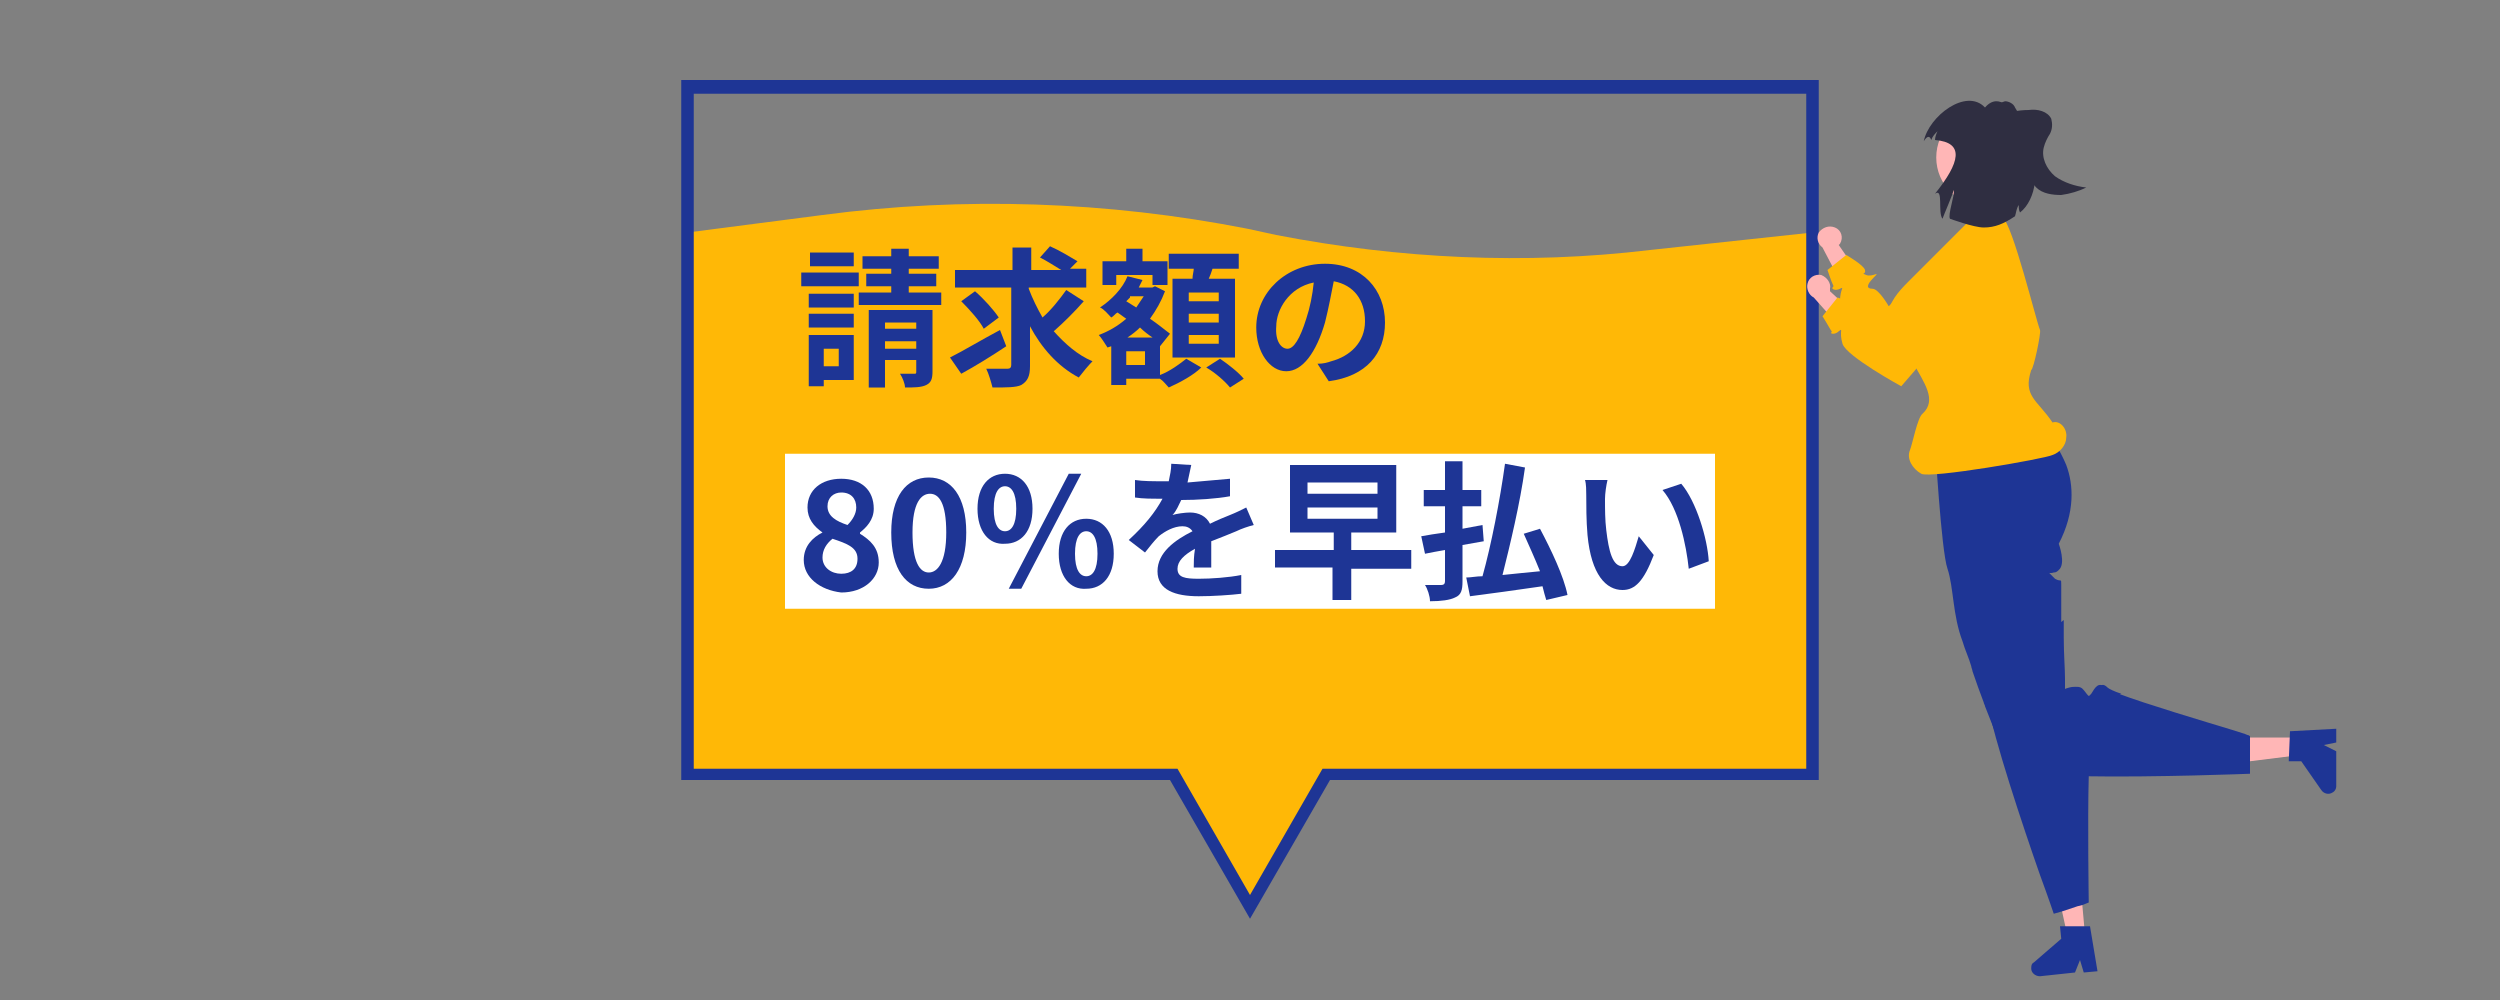
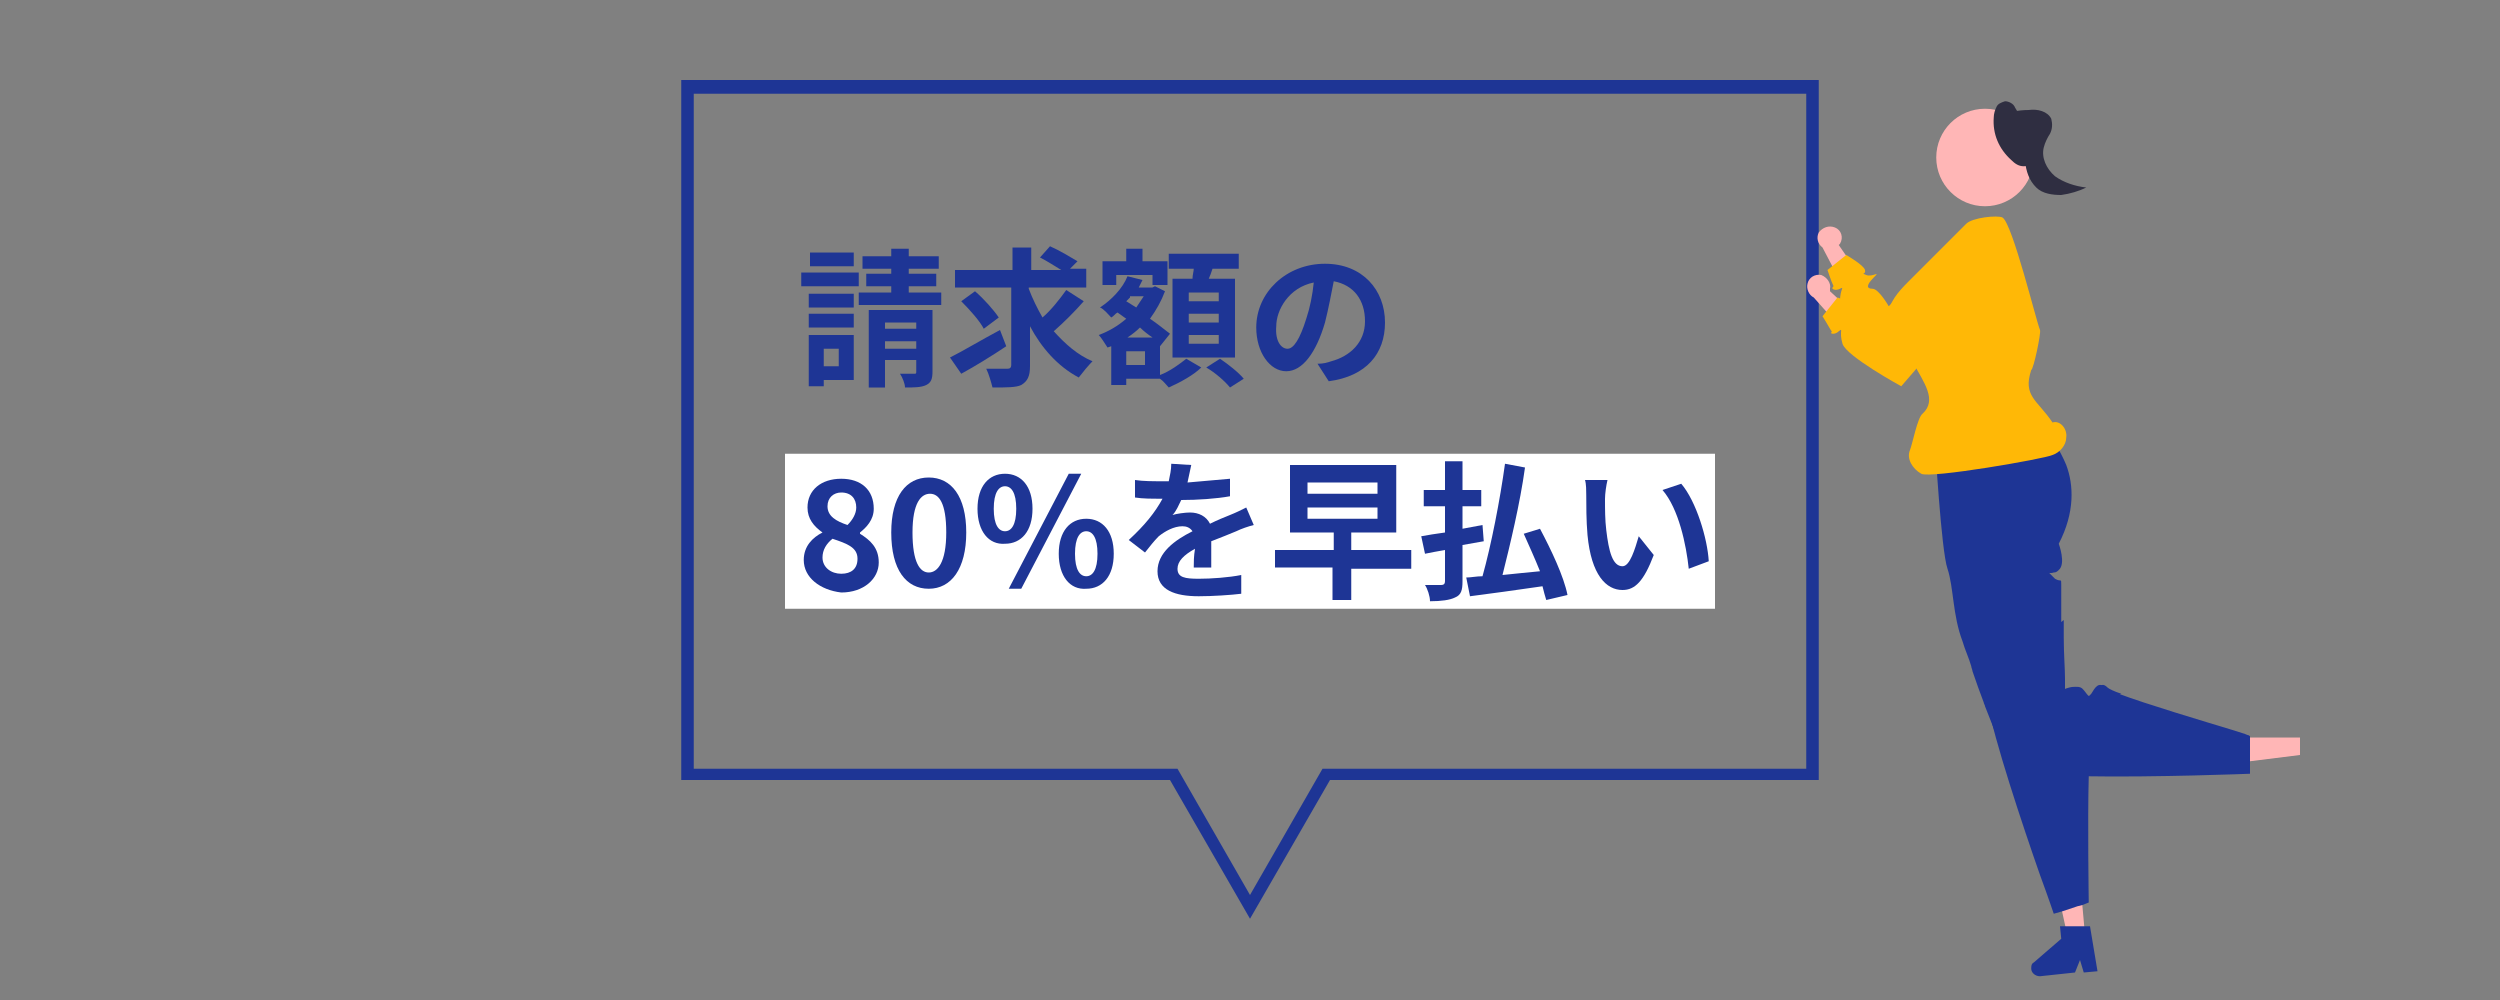
<svg xmlns="http://www.w3.org/2000/svg" xmlns:xlink="http://www.w3.org/1999/xlink" version="1.1" x="0px" y="0px" viewBox="0 0 200 80" style="enable-background:new 0 0 200 80;" xml:space="preserve">
  <rect x="0" y="0" width="200" height="80" fill="#808080" stroke="none" />
  <style type="text/css">
	.st0{fill:none;}
	.st1{fill:none;stroke:#FFB806;stroke-miterlimit:10;}
	.st2{fill-rule:evenodd;clip-rule:evenodd;fill:#FFB806;}
	.st3{fill:#1E3595;}
	.st4{fill-rule:evenodd;clip-rule:evenodd;fill:#FFFFFF;}
	.st5{fill:#FFB6B6;}
	.st6{fill:#FFB806;}
	.st7{fill:#2F2E41;}
	.st8{display:none;}
	.st9{display:inline;}
	.st10{opacity:0.7;fill-rule:evenodd;clip-rule:evenodd;fill:url(#SVGID_1_);}
</style>
  <pattern width="6.5" height="10" patternUnits="userSpaceOnUse" id="新規パターンスウォッチ_1" viewBox="0 -10 6.5 10" style="overflow:visible;">
    <g>
      <rect y="-10" class="st0" width="6.5" height="10" />
      <line class="st1" x1="0.5" y1="0" x2="0.5" y2="-10" />
      <line class="st1" x1="3.5" y1="0" x2="3.5" y2="-10" />
      <rect x="0.5" y="-10" class="st0" width="6" height="10" />
    </g>
  </pattern>
  <g id="レイヤー_1">
    <g>
-       <path class="st2" d="M102.1,18.8l-2.3-0.5c-11.2-2.2-22.7-2.6-34-1.1L55,18.6V62h38.9l6.1,10.6l6.1-10.6H145V18.6l-13,1.4    C122,21.2,111.9,20.7,102.1,18.8z" />
      <path class="st3" d="M100,73.5l-6.4-11.1H54.5v-56h91v56h-39.1L100,73.5z M55.5,61.5h38.7l5.8,10.1l5.8-10.1h38.7v-54h-89V61.5z" />
      <rect x="62.8" y="36.3" class="st4" width="74.4" height="12.4" />
      <g>
        <path class="st3" d="M68.7,22.9h-4.6v-1.1h4.6V22.9z M68.3,30.4h-2.4v0.5h-1.2v-4.1h3.6V30.4z M68.3,24.6h-3.6v-1.1h3.6V24.6z      M64.7,25.1h3.6v1.1h-3.6V25.1z M68.3,21.3h-3.5v-1.1h3.5V21.3z M65.9,27.9v1.4h1.2v-1.4H65.9z M75.3,23.4v1h-6.6v-1h2.6v-0.5h-2     v-1h2v-0.4H69v-1h2.3v-0.6h1.4v0.6h2.4v1h-2.4v0.4h2.2v1h-2.2v0.5H75.3z M74.6,29.7c0,0.6-0.1,0.9-0.5,1.1     c-0.4,0.2-1,0.2-1.7,0.2c0-0.3-0.2-0.8-0.4-1.1c0.4,0,0.9,0,1.1,0c0.2,0,0.2,0,0.2-0.2v-0.9h-2.5V31h-1.3v-6.2h5.1V29.7z      M70.8,25.8v0.5h2.5v-0.5H70.8z M73.3,27.9v-0.6h-2.5v0.6H73.3z" />
        <path class="st3" d="M80.5,27.7c-1.2,0.8-2.5,1.6-3.6,2.2l-0.9-1.3c1-0.5,2.5-1.4,4-2.2L80.5,27.7z M86.7,24.1     c-0.7,0.8-1.6,1.7-2.4,2.4c0.9,1,1.9,1.9,3.1,2.4c-0.3,0.3-0.8,0.9-1.1,1.3c-1.7-0.9-3-2.4-3.9-4.1v3.2c0,0.8-0.2,1.2-0.7,1.5     C81.3,31,80.5,31,79.4,31c-0.1-0.4-0.3-1.1-0.5-1.5c0.7,0,1.5,0,1.7,0c0.2,0,0.3-0.1,0.3-0.3V23h-4.5v-1.4H81v-1.8h1.5v1.8h2.4     c-0.5-0.3-1.1-0.7-1.7-1l0.8-0.9c0.7,0.3,1.7,0.9,2.2,1.2l-0.6,0.6h1.3V23h-4.6v0.1c0.3,0.8,0.7,1.6,1.1,2.3     c0.7-0.6,1.4-1.5,1.9-2.2L86.7,24.1z M78.7,26.3c-0.3-0.6-1.1-1.5-1.8-2.2l1.1-0.8c0.7,0.6,1.5,1.5,1.9,2.1L78.7,26.3z" />
        <path class="st3" d="M92.8,30c0.8-0.3,1.6-0.9,2.1-1.3l1.2,0.7c-0.6,0.6-1.7,1.2-2.6,1.6c-0.2-0.2-0.4-0.5-0.7-0.7h-2.7v0.5h-1.2     v-3.1l-0.3,0.1c-0.2-0.3-0.5-0.8-0.7-1c0.8-0.3,1.5-0.7,2.2-1.3L89.4,25c-0.2,0.1-0.3,0.3-0.5,0.4c-0.2-0.2-0.6-0.7-0.9-0.8     c0.9-0.6,1.8-1.5,2.2-2.5l1.2,0.3c-0.1,0.2-0.2,0.4-0.3,0.6h1.1l0.2-0.1l0.8,0.4c-0.3,0.8-0.7,1.5-1.2,2.2     c0.6,0.4,1.2,0.9,1.6,1.2l-0.8,1l0,0V30z M89.4,22.8h-1.2v-1.9h1.9v-1h1.3v1h2v1.9h-1.2v-0.8h-2.9V22.8z M91.6,28.1h-1.5v1.1h1.5     V28.1z M92.2,27c-0.3-0.2-0.7-0.5-1-0.8c-0.3,0.3-0.7,0.6-1,0.8H92.2z M90.4,23.8c-0.1,0.1-0.2,0.2-0.3,0.3l0.8,0.5     c0.2-0.3,0.4-0.6,0.6-0.9H90.4z M95.4,22.3c0-0.3,0.1-0.6,0.1-0.8h-2v-1.2h5.6v1.2H97c-0.1,0.3-0.2,0.6-0.3,0.8h2.1v6.3h-5v-6.3     H95.4z M97.5,23.4h-2.4v0.7h2.4V23.4z M97.5,25.1h-2.4v0.7h2.4V25.1z M97.5,26.8h-2.4v0.7h2.4V26.8z M97.6,28.7     c0.6,0.4,1.5,1.1,1.9,1.6L98.4,31c-0.4-0.5-1.2-1.2-1.9-1.6L97.6,28.7z" />
        <path class="st3" d="M106.3,30.5l-0.9-1.4c0.5,0,0.8-0.1,1.1-0.2c1.5-0.4,2.7-1.5,2.7-3.2c0-1.7-0.9-2.9-2.5-3.2     c-0.2,1-0.4,2.1-0.7,3.3c-0.7,2.4-1.8,3.9-3.1,3.9c-1.3,0-2.4-1.5-2.4-3.5c0-2.8,2.4-5.1,5.5-5.1c3,0,4.8,2.1,4.8,4.7     C110.8,28.3,109.3,30.1,106.3,30.5z M103,27.9c0.5,0,1-0.8,1.5-2.4c0.3-0.9,0.5-1.9,0.6-2.9c-2,0.4-3,2.2-3,3.5     C102,27.3,102.5,27.9,103,27.9z" />
        <path class="st3" d="M64.3,44.8c0-1.1,0.7-1.8,1.5-2.2v0c-0.7-0.5-1.2-1.1-1.2-2c0-1.4,1.1-2.3,2.7-2.3c1.6,0,2.6,0.9,2.6,2.4     c0,0.9-0.6,1.5-1.1,1.9v0.1c0.8,0.5,1.5,1.1,1.5,2.3c0,1.3-1.2,2.4-3,2.4C65.6,47.2,64.3,46.2,64.3,44.8z M68.6,44.7     c0-0.9-0.8-1.2-2-1.6c-0.5,0.4-0.8,0.9-0.8,1.5c0,0.8,0.7,1.3,1.5,1.3C68.1,45.9,68.6,45.5,68.6,44.7z M68.5,40.6     c0-0.7-0.4-1.2-1.2-1.2c-0.6,0-1.1,0.4-1.1,1.1c0,0.8,0.7,1.2,1.6,1.5C68.2,41.6,68.5,41.1,68.5,40.6z" />
        <path class="st3" d="M71.3,42.6c0-2.9,1.2-4.4,3-4.4s3,1.5,3,4.4c0,2.9-1.2,4.5-3,4.5S71.3,45.6,71.3,42.6z M75.7,42.6     c0-2.4-0.6-3.1-1.3-3.1S73,40.2,73,42.6c0,2.4,0.6,3.2,1.3,3.2S75.7,45,75.7,42.6z" />
        <path class="st3" d="M78.2,40.7c0-1.8,0.9-2.8,2.2-2.8c1.3,0,2.2,1,2.2,2.8c0,1.8-0.9,2.8-2.2,2.8C79.1,43.6,78.2,42.5,78.2,40.7     z M81.3,40.7c0-1.3-0.4-1.8-0.9-1.8s-0.9,0.5-0.9,1.8c0,1.3,0.4,1.8,0.9,1.8S81.3,42,81.3,40.7z M85.5,37.9h1l-4.8,9.2h-1     L85.5,37.9z M84.7,44.3c0-1.8,0.9-2.8,2.2-2.8c1.3,0,2.2,1,2.2,2.8c0,1.8-0.9,2.8-2.2,2.8C85.6,47.2,84.7,46.1,84.7,44.3z      M87.8,44.3c0-1.3-0.4-1.8-0.9-1.8s-0.9,0.5-0.9,1.8c0,1.3,0.4,1.8,0.9,1.8S87.8,45.6,87.8,44.3z" />
        <path class="st3" d="M95,38.6c1.1-0.1,2.3-0.2,3.4-0.3l0,1.4c-1.1,0.2-2.6,0.3-3.9,0.3c-0.2,0.4-0.4,0.9-0.7,1.2     c0.3-0.1,1-0.2,1.4-0.2c0.7,0,1.3,0.3,1.6,0.9c0.6-0.3,1.1-0.5,1.6-0.7c0.5-0.2,0.9-0.4,1.3-0.6l0.6,1.4c-0.4,0.1-1,0.3-1.4,0.5     c-0.5,0.2-1.2,0.5-2,0.8c0,0.7,0,1.6,0,2.1h-1.4c0-0.4,0-0.9,0.1-1.5c-0.9,0.5-1.4,1-1.4,1.6c0,0.7,0.6,0.8,1.7,0.8     c1,0,2.4-0.1,3.4-0.3l0,1.5c-0.8,0.1-2.3,0.2-3.4,0.2c-1.9,0-3.3-0.5-3.3-2c0-1.5,1.4-2.5,2.8-3.2c-0.2-0.3-0.5-0.4-0.8-0.4     c-0.7,0-1.4,0.4-1.9,0.8c-0.4,0.4-0.7,0.8-1.1,1.3l-1.3-1c1.3-1.2,2.1-2.2,2.7-3.3c-0.1,0-0.1,0-0.2,0c-0.5,0-1.4,0-2-0.1v-1.4     c0.6,0.1,1.5,0.1,2.1,0.1c0.2,0,0.4,0,0.6,0c0.1-0.5,0.2-0.9,0.2-1.4l1.6,0.1C95.2,37.7,95.1,38.1,95,38.6z" />
        <path class="st3" d="M112.9,45.5h-4.8V48h-1.5v-2.6H102v-1.4h4.7v-1.4h-3.5v-5.4h8.5v5.4h-3.6v1.4h4.8V45.5z M104.6,39.5h5.6     v-0.9h-5.6V39.5z M104.6,41.5h5.6v-0.9h-5.6V41.5z" />
        <path class="st3" d="M117,43.6v2.9c0,0.7-0.1,1.1-0.6,1.3c-0.4,0.2-1.1,0.3-2,0.3c0-0.4-0.2-1-0.4-1.3c0.5,0,1.1,0,1.3,0     c0.2,0,0.3-0.1,0.3-0.3v-2.5c-0.6,0.1-1.1,0.2-1.6,0.3l-0.3-1.4c0.5-0.1,1.2-0.2,1.9-0.3v-2.1h-1.7v-1.3h1.7v-2.3h1.4v2.3h1.5     v1.3H117v1.8c0.5-0.1,1.1-0.2,1.6-0.3l0.1,1.3L117,43.6z M123.7,48c-0.1-0.3-0.2-0.7-0.3-1.1c-2.1,0.3-4.2,0.6-5.8,0.8l-0.3-1.5     c0.4,0,0.8-0.1,1.3-0.1c0.7-2.5,1.4-6.1,1.8-9l1.6,0.3c-0.4,2.9-1.2,6.2-1.8,8.6c0.9-0.1,2-0.2,3-0.3c-0.4-1-0.9-2.1-1.3-3     l1.3-0.4c0.9,1.7,1.9,3.8,2.2,5.3L123.7,48z" />
        <path class="st3" d="M128.4,39.9c0,0.8,0,1.7,0.1,2.5c0.2,1.7,0.5,2.9,1.3,2.9c0.6,0,1-1.4,1.3-2.4l1.2,1.5     c-0.8,2.1-1.5,2.8-2.5,2.8c-1.3,0-2.5-1.2-2.8-4.4c-0.1-1.1-0.1-2.5-0.1-3.2c0-0.3,0-0.9-0.1-1.2l1.8,0     C128.5,38.8,128.4,39.5,128.4,39.9z M136.7,44.9l-1.6,0.6c-0.2-1.9-0.8-4.8-2.1-6.3l1.5-0.5C135.7,40.1,136.6,43.1,136.7,44.9z" />
      </g>
    </g>
    <g>
      <path class="st5" d="M146.8,18.2c-0.5-0.2-1,0-1.3,0.4c-0.2,0.4-0.1,0.9,0.3,1.2L148,24l1.1-1.5l-2-2.9c0,0,0.1-0.1,0.1-0.1    C147.5,19,147.3,18.4,146.8,18.2C146.8,18.2,146.8,18.2,146.8,18.2z" />
      <path class="st6" d="M156.4,19.1l-5.3,5.4c0,0-0.8-1.4-1.3-1.4c-0.5,0-0.5-0.3,0.1-0.9s-0.1,0-0.6-0.2c-0.5-0.2,0,0-0.1-0.4    c-0.1-0.4-1.5-1.2-1.5-1.2l-1.5,1.2c0,0,0.3,0.9,0.4,1.1c0.1,0.2,0.1,0.2,0,0.3s0.2,0.3,0.6,0.1c0.4-0.2,0,0,0,1    c0,1,3.9,4.4,3.9,4.4l5.4-4l2.5-3.1c0.1-0.1,0.1-0.1,0.1-0.2c0.5-0.8,0.2-1.9-0.6-2.4l0,0C157.8,18.4,157,18.5,156.4,19.1z" />
      <polygon class="st5" points="178.4,59 178.4,61.1 184,60.4 184,59   " />
-       <path class="st3" d="M186.9,58.3l0,1.1l-1,0.2l1,0.5l0,2.8c0,0.2-0.1,0.4-0.3,0.5c-0.3,0.2-0.7,0.1-0.9-0.2l-1.6-2.3l-1,0l0.1-2.4    L186.9,58.3z" />
      <path class="st3" d="M154.6,31.9c0.5-0.4,1.1-0.8,1.7-1.1c0.7-0.4,1.5-0.6,2.3-0.8c1.1-0.2,2.2,0,3.1,0.6l0.4,2.4l0,0.2    c0.4,0.3,0.8,0.6,1.1,0.9c0.9,0.8,1.6,1.9,2.1,3.1c0.6,1.6,0.7,3.8-0.6,6.3c0,0,0.6,1.6,0,2.1c-0.1,0.1-0.2,0.2-0.4,0.2    c-0.3,0.1-0.5,0-0.4,0c0.1,0.1,0.2,0.2,0.3,0.3c0.1,0.1,0.1,0.1,0.2,0.2c0.5,0.3,0.5-0.1,0.5,0.5c0,0.2,0,0.9,0,1.8    c0,0.3,0,0.6,0,1c0,0.4,0,0.9,0,1.4c0,0,0,0,0,0c0,1.3,0.1,2.5,0.1,3.3c0,0.5,0,0.9,0,0.9s1-0.5,1.4-0.1c0.4,0.4,0.5,0.9,0.9,0.4    c0.3-0.5,0.6-1,1.1-0.5c0.1,0.1,0.5,0.3,1.1,0.5c2.1,0.8,6.8,2.2,9.1,2.9c0.6,0.2,1,0.3,1.2,0.4c0.1,0,0.2,0.1,0.2,0.1l0,3    c0,0-7.6,0.3-13.2,0.2c-3,0-5.5-0.2-5.8-0.6c-0.3-0.3-1.2-2.4-2.2-5c0,0,0,0,0,0c0-0.1-0.1-0.2-0.1-0.3c-0.3-0.8-0.6-1.6-0.9-2.5    c0-0.1-0.1-0.3-0.1-0.4c-0.2-0.7-0.5-1.3-0.7-2c-0.8-2.1-0.7-4.3-1.2-5.8c-0.5-1.4-1-10.1-1-10.1L154.6,31.9z" />
      <polygon class="st5" points="166.3,69.2 164.2,69.4 165.4,74.9 166.8,74.8   " />
      <path class="st3" d="M162.7,77c-0.2,0.1-0.2,0.3-0.2,0.5c0,0.3,0.3,0.6,0.7,0.6l2.8-0.3l0.4-1l0.3,1l1.1-0.1l-0.6-3.6l-0.4,0    l-1.5,0l-0.5,0l0.1,1L162.7,77L162.7,77z" />
      <path class="st3" d="M158.9,54.7c0.2-0.4,1.6-1.6,3.6-3.1c0,0,0,0,0,0c0.8-0.6,1.7-1.3,2.6-2c0,0.4,0,0.9,0,1.4c0,0,0,0,0,0    c0,1.3,0.1,2.5,0.1,3.3c0,0.5,0,0.9,0,0.9s1-0.5,1.4-0.1c0.4,0.4,0.5,0.9,0.9,0.4s0.6-1,1.1-0.5c0.1,0.1,0.5,0.3,1.1,0.5    c-0.2,0.1-0.3,0.1-0.5,0.2c0,0,0,0,0,0c-1.7,0.6-3.2,1.1-3.2,1.1c0.1,0.1,0.1,0.1,0.2,0.2c0.2,0.3,0.5,0.7,0.4,1.1    c-0.2,0.5-0.7,0.8-0.1,1c0.6,0.2,1.2,0.2,0.8,0.9c-0.1,0.2-0.1,1-0.2,2.1c-0.1,3.5,0,10.1,0,10.1l-0.5,0.2l-0.4,0.1l-1.2,0.4    l-0.7,0.2c0,0-0.4-1.2-1.1-3.1c-1.4-4-3.7-10.9-4.2-13.8C158.8,55.4,158.8,54.9,158.9,54.7z" />
      <path class="st6" d="M164.2,33.8c-1.2-1.8-2.4-2.1-1.7-4.2c0.2-0.1,0.8-3,0.7-3.2c-0.3-0.7-2.2-8.5-3-9c-0.4-0.2-2.4,0-2.9,0.5    l-2.3,2.3l-2.4,2.4c-0.7,0.7-1.5,1.6-1.6,2.7c0,1.5,1.5,2.5,2.1,3.8c0.8,1.5,1.9,2.9,0.7,4c-0.4,0.3-0.8,2.4-1,2.9    c-0.3,0.7,0.2,1.5,0.9,1.9c0.7,0.4,9.9-1.2,10.5-1.5c0.6-0.2,1.1-0.8,1.1-1.4C165.4,34.3,164.8,33.6,164.2,33.8" />
      <path class="st5" d="M145.7,22C145.7,22,145.7,22,145.7,22c-0.5-0.1-1,0.2-1.1,0.7c-0.1,0.4,0.1,0.9,0.5,1.1l3.2,3.6l0.7-1.7    l-2.6-2.4c0,0,0-0.1,0-0.2C146.5,22.7,146.2,22.2,145.7,22C145.7,22,145.7,22,145.7,22z" />
      <path class="st6" d="M155.3,20.7l-4,6.5c0,0-1.1-1.2-1.6-1.1c-0.5,0.1-0.6-0.2-0.1-0.9s-0.2,0-0.7-0.1c-0.5-0.1,0,0-0.2-0.4    s-1.7-0.9-1.7-0.9l-1.2,1.5c0,0,0.5,0.8,0.6,1c0.1,0.2,0.2,0.2,0.1,0.3s0.3,0.2,0.6-0.1c0.4-0.3,0,0,0.3,1s4.7,3.4,4.7,3.4    l4.4-5.1l1.7-3.6c0-0.1,0.1-0.2,0.1-0.2c0.3-0.9-0.2-1.9-1.2-2.2l0,0C156.5,19.7,155.7,20,155.3,20.7z" />
      <circle class="st5" cx="158.8" cy="12.6" r="3.9" />
      <path class="st7" d="M162,9.1c0.7,0.4,0.9,0.7,1.2,1.5s0.2,1.7-0.4,2.3c-0.2,0.2-0.5,0.4-0.9,0.4c-0.4,0-0.7-0.2-1-0.5    c-1-0.9-1.5-2.1-1.4-3.4c0-0.3,0.1-0.6,0.2-0.8c0.1-0.3,0.4-0.4,0.7-0.5c0.3,0,0.7,0.2,0.8,0.5c0.2,0.3,0.4,0.7,0.4,1.1" />
-       <path class="st7" d="M155.4,17.5c-0.4-0.5,0.1-2.5-0.6-2c2-2.5,2.4-4.1,0-4.3c0-0.2,0.1-0.5,0.2-0.7c-0.2,0.2-0.4,0.4-0.5,0.7    c-0.1-0.3-0.3-0.4-0.6,0.1c0.4-2,3.4-4.3,4.9-2.7c1.2-1.4,2.4,0.6,2,0.4l1.3,3c1.2,1.3,0.8,4-0.5,5c-0.1-0.2-0.1-0.4-0.1-0.6    c-0.2,0.3-0.2,0.6-0.3,0.9c-0.9,0.6-1.6,0.9-2.5,0.9c-0.8,0-2.7-0.7-2.7-0.7c-0.2-0.3,0.4-1.9,0.3-2.3    C156.2,15.6,155.5,17.2,155.4,17.5z" />
      <path class="st7" d="M160,9.3c0.8,0.1,1.3,0.7,1.6,1.4s0.3,1.5,0.4,2.2c0.1,0.8,0.3,1.5,0.9,2.1c0.5,0.5,1.3,0.6,2,0.6    c0.7-0.1,1.4-0.3,2-0.6c-0.9-0.1-1.8-0.4-2.5-0.9c-0.7-0.6-1.1-1.5-0.9-2.3c0.1-0.4,0.3-0.8,0.5-1.1c0.2-0.4,0.2-0.8,0.1-1.2    c-0.3-0.6-1.1-0.8-1.8-0.7c-0.9,0-1.7,0.2-2.5,0.5" />
    </g>
  </g>
  <g id="レイヤー_2" class="st8">
    <g class="st9">
      <path class="st2" d="M102.1,51l-2.3-0.5c-11.2-2.2-22.7-2.6-34-1.1L55,50.8V62h38.9l6.1,10.6l6.1-10.6H145V50.8l-13,1.4    C122,53.4,111.9,53,102.1,51z" />
      <path class="st3" d="M100,73.5l-6.4-11.1H54.5v-56h91v56h-39.1L100,73.5z M55.5,61.5h38.7l5.8,10.1l5.8-10.1h38.7v-54h-89V61.5z" />
      <pattern id="SVGID_1_" xlink:href="#譁ｰ隕上ヱ繧ｿ繝ｼ繝ｳ繧ｹ繧ｦ繧ｩ繝メ_1" patternTransform="matrix(0.707 0.707 -0.707 0.707 -8094.058 3364.096)">
		</pattern>
      <rect x="62.8" y="18.6" class="st10" width="62.7" height="12.4" />
      <g>
        <path class="st3" d="M68.8,23c-0.4,3.9-1.6,6.7-3.4,8c-0.2-0.3-0.7-0.8-1-1c0.9-0.6,1.6-1.6,2.1-2.8c-0.3-0.3-0.7-0.7-1.1-1     c-0.1,0.3-0.3,0.5-0.5,0.7c-0.2-0.2-0.8-0.7-1.1-0.9c0.8-1,1.3-2.6,1.7-4.3h-1.2v-1.3h4.6v1.3h-2c-0.1,0.4-0.1,0.7-0.2,1.1h1.1     l0.2,0L68.8,23z M66.4,24.1c-0.1,0.3-0.2,0.7-0.4,1c0.4,0.3,0.7,0.5,1.1,0.8c0.2-0.6,0.3-1.2,0.4-1.8H66.4z M75,26.6     c-0.5,0.7-1.1,1.4-1.9,2c0.3,0.6,0.6,1,0.9,1c0.2,0,0.3-0.3,0.4-1.4c0.3,0.3,0.7,0.6,1,0.8c-0.2,1.5-0.6,1.9-1.6,1.9     c-0.8,0-1.4-0.6-1.9-1.6c-1,0.6-2,1.1-3.1,1.5c-0.2-0.3-0.5-0.9-0.8-1.2c1.2-0.3,2.4-0.8,3.4-1.5c-0.2-0.6-0.3-1.2-0.5-1.9     L69,26.5l-0.1-1.2l2.1-0.2c0-0.2-0.1-0.4-0.1-0.6l-1.5,0.1l-0.1-1.1l1.5-0.1c0-0.2,0-0.4,0-0.6L68.9,23l-0.1-1.2l1.8-0.1     c0-0.6,0-1.3,0-1.9h1.4c0,0.6,0,1.2,0,1.8l1.7-0.1c-0.3-0.3-0.9-0.7-1.4-0.9l0.8-0.8c0.6,0.3,1.2,0.7,1.6,1L74,21.4l0.7-0.1     l0.1,1.1L72,22.7c0,0.2,0,0.4,0,0.6l2.5-0.2l0.1,1.1l-2.5,0.2c0,0.2,0.1,0.4,0.1,0.6l2.8-0.3l0.1,1.1l-1,0.1L75,26.6z M72.5,26.1     c0.1,0.4,0.2,0.8,0.3,1.2c0.5-0.4,0.9-0.9,1.2-1.3L72.5,26.1z" />
        <path class="st3" d="M79.6,22.8c0.6-0.9,1.6-1.9,3-1.9c1.7,0,3,1.6,3,4.3c0,3.4-2.1,5-5.3,5.6l-0.9-1.4c2.7-0.4,4.5-1.3,4.5-4.2     c0-1.8-0.6-2.9-1.6-2.9c-1.4,0-2.7,2.1-2.7,3.7c0,0.3,0,0.7,0.1,1.3l-1.5,0.1c-0.1-0.5-0.2-1.2-0.2-2c0-1.1,0.2-2.6,0.3-3.8     c0.1-0.5,0.1-0.9,0.1-1.3l1.6,0.1C79.9,20.9,79.7,22.2,79.6,22.8z" />
        <path class="st3" d="M94.3,30.5l-0.9-1.4c0.5,0,0.8-0.1,1.1-0.2c1.5-0.4,2.7-1.5,2.7-3.2c0-1.7-0.9-2.9-2.5-3.2     c-0.2,1-0.4,2.1-0.7,3.3c-0.7,2.4-1.8,3.9-3.1,3.9c-1.3,0-2.4-1.5-2.4-3.5c0-2.8,2.4-5.1,5.5-5.1c3,0,4.8,2.1,4.8,4.7     C98.8,28.3,97.3,30.1,94.3,30.5z M91,27.9c0.5,0,1-0.8,1.5-2.4c0.3-0.9,0.5-1.9,0.6-2.9c-2,0.4-3,2.2-3,3.5     C90,27.3,90.5,27.9,91,27.9z" />
        <path class="st3" d="M100.2,29c2.3-2.2,3.8-3.7,3.8-5c0-0.9-0.5-1.4-1.3-1.4c-0.6,0-1.2,0.4-1.6,0.9l-1-1     c0.8-0.9,1.6-1.4,2.8-1.4c1.7,0,2.8,1.1,2.8,2.7c0,1.5-1.4,3.1-3,4.7c0.4,0,1-0.1,1.5-0.1h1.9V30h-5.9V29z" />
        <path class="st3" d="M107.3,25.6c0-2.9,1.2-4.4,3-4.4s3,1.5,3,4.4c0,2.9-1.2,4.5-3,4.5S107.3,28.6,107.3,25.6z M111.7,25.6     c0-2.4-0.6-3.1-1.3-3.1s-1.3,0.7-1.3,3.1c0,2.4,0.6,3.2,1.3,3.2S111.7,28,111.7,25.6z" />
        <path class="st3" d="M114.2,23.7c0-1.8,0.9-2.8,2.2-2.8c1.3,0,2.2,1,2.2,2.8c0,1.8-0.9,2.8-2.2,2.8     C115.1,26.6,114.2,25.5,114.2,23.7z M117.3,23.7c0-1.3-0.4-1.8-0.9-1.8s-0.9,0.5-0.9,1.8c0,1.3,0.4,1.8,0.9,1.8     S117.3,25,117.3,23.7z M121.5,20.9h1l-4.8,9.2h-1L121.5,20.9z M120.7,27.3c0-1.8,0.9-2.8,2.2-2.8c1.3,0,2.2,1,2.2,2.8     c0,1.8-0.9,2.8-2.2,2.8C121.6,30.2,120.7,29.1,120.7,27.3z M123.8,27.3c0-1.3-0.4-1.8-0.9-1.8s-0.9,0.5-0.9,1.8     c0,1.3,0.4,1.8,0.9,1.8S123.8,28.6,123.8,27.3z" />
        <path class="st3" d="M131,21.6c1.1-0.1,2.3-0.2,3.4-0.3l0,1.4c-1.1,0.2-2.6,0.3-3.9,0.3c-0.2,0.4-0.4,0.9-0.7,1.2     c0.3-0.1,1-0.2,1.4-0.2c0.7,0,1.3,0.3,1.6,0.9c0.6-0.3,1.1-0.5,1.6-0.7c0.5-0.2,0.9-0.4,1.3-0.6l0.6,1.4c-0.4,0.1-1,0.3-1.4,0.5     c-0.5,0.2-1.2,0.5-2,0.8c0,0.7,0,1.6,0,2.1h-1.4c0-0.4,0-0.9,0.1-1.5c-0.9,0.5-1.4,1-1.4,1.6c0,0.7,0.6,0.8,1.7,0.8     c1,0,2.4-0.1,3.4-0.3l0,1.5c-0.8,0.1-2.3,0.2-3.4,0.2c-1.9,0-3.3-0.5-3.3-2c0-1.5,1.4-2.5,2.8-3.2c-0.2-0.3-0.5-0.4-0.8-0.4     c-0.7,0-1.4,0.4-1.9,0.8c-0.4,0.4-0.7,0.8-1.1,1.3l-1.3-1c1.3-1.2,2.1-2.2,2.7-3.3c-0.1,0-0.1,0-0.2,0c-0.5,0-1.4,0-2-0.1v-1.4     c0.6,0.1,1.5,0.1,2.1,0.1c0.2,0,0.4,0,0.6,0c0.1-0.5,0.2-0.9,0.2-1.4l1.6,0.1C131.2,20.7,131.1,21.1,131,21.6z" />
        <path class="st3" d="M68.9,38.3c0,0.3,0,0.6,0,0.9c0.8-0.1,1.6-0.3,2.2-0.4l0,1.5c-0.7,0.2-1.5,0.3-2.3,0.4c0,0.4,0,0.7,0,1.1     c0,0.1,0,0.3,0,0.4c0.8-0.2,1.6-0.3,2.3-0.3c1.8,0,3.3,1,3.3,2.6c0,1.4-0.7,2.5-2.7,3c-0.6,0.1-1.1,0.2-1.6,0.2L69.6,46     c0.5,0,1.1,0,1.5-0.1c1-0.2,1.7-0.7,1.7-1.5c0-0.8-0.7-1.3-1.8-1.3c-0.7,0-1.5,0.1-2.3,0.3c0,0.9,0,1.9,0,2.3     c0,1.5-0.5,1.9-1.3,1.9c-1.2,0-2.8-1-2.8-2.3c0-1,1.2-2.1,2.7-2.8c0-0.3,0-0.6,0-0.9c0-0.3,0-0.7,0-1c-0.2,0-0.4,0-0.6,0     c-0.8,0-1.3,0-1.7-0.1l0-1.5c0.7,0.1,1.2,0.1,1.7,0.1c0.2,0,0.5,0,0.7,0c0-0.4,0-0.8,0-1c0-0.3,0-0.8-0.1-1.1H69     C68.9,37.5,68.9,38,68.9,38.3z M67.1,46c0.2,0,0.4-0.1,0.4-0.5c0-0.3,0-0.9,0-1.5c-0.7,0.4-1.2,0.9-1.2,1.3     C66.2,45.6,66.7,46,67.1,46z M75.3,40.2l-0.7,1.2c-0.6-0.5-2.1-1.4-2.9-1.8l0.7-1.2C73.3,39,74.7,39.8,75.3,40.2z" />
        <path class="st3" d="M85.9,41.7c-0.6,1.6-1.6,2.9-2.8,3.9c1.2,0.5,2.6,0.9,4.3,1.1c-0.3,0.3-0.7,1-0.9,1.4     c-1.9-0.3-3.5-0.8-4.8-1.5c-1.4,0.7-3,1.2-4.8,1.5c-0.1-0.4-0.5-1.1-0.8-1.4c1.6-0.2,3-0.6,4.3-1.1c-0.8-0.7-1.5-1.6-2-2.6     l1.1-0.4h-2.2v-1.4h3.8v-1.4h-4.4v-1.4h4.4v-1.6h1.5v1.6h4.4v1.4h-4.4v1.4h2.2l0.3,0L85.9,41.7z M79.7,42.6     c0.5,0.9,1.2,1.6,2,2.2c0.9-0.6,1.6-1.3,2.1-2.2H79.7z" />
        <path class="st3" d="M91.3,43.6v2.9c0,0.7-0.1,1.1-0.6,1.3c-0.4,0.2-1.1,0.3-2,0.3c0-0.4-0.2-1-0.4-1.3c0.5,0,1.1,0,1.3,0     c0.2,0,0.3-0.1,0.3-0.3v-2.5c-0.6,0.1-1.1,0.2-1.6,0.3l-0.3-1.4c0.5-0.1,1.2-0.2,1.9-0.3v-2.1h-1.7v-1.3h1.7v-2.3h1.4v2.3h1.5     v1.3h-1.5v1.8c0.5-0.1,1.1-0.2,1.6-0.3l0.1,1.3L91.3,43.6z M98,48c-0.1-0.3-0.2-0.7-0.3-1.1c-2.1,0.3-4.2,0.6-5.8,0.8l-0.3-1.5     c0.4,0,0.8-0.1,1.3-0.1c0.7-2.5,1.4-6.1,1.8-9l1.6,0.3c-0.4,2.9-1.2,6.2-1.8,8.6c0.9-0.1,2-0.2,3-0.3c-0.4-1-0.9-2.1-1.3-3     l1.3-0.4c0.9,1.7,1.9,3.8,2.2,5.3L98,48z" />
        <path class="st3" d="M102.7,39.9c0,0.8,0,1.7,0.1,2.5c0.2,1.7,0.5,2.9,1.3,2.9c0.6,0,1-1.4,1.3-2.4l1.2,1.5     c-0.8,2.1-1.5,2.8-2.5,2.8c-1.3,0-2.5-1.2-2.8-4.4c-0.1-1.1-0.1-2.5-0.1-3.2c0-0.3,0-0.9-0.1-1.2l1.8,0     C102.8,38.8,102.7,39.5,102.7,39.9z M111,44.9l-1.6,0.6c-0.2-1.9-0.8-4.8-2.1-6.3l1.5-0.5C110,40.1,110.9,43.1,111,44.9z" />
      </g>
    </g>
    <g class="st9">
      <polygon class="st5" points="57.3,69.9 59.3,69 56.7,60.8 53.7,62.2   " />
      <path class="st7" d="M58.2,72l6.2-2.8l0-0.1c-0.6-1.3-2.2-1.9-3.5-1.3l0,0l-1.5-0.3l-1.7,1.8L57,69.6L58.2,72z" />
      <polygon class="st5" points="32.2,74.4 34.3,75 37.9,67.3 34.8,66.3   " />
      <path class="st7" d="M31.4,76.5l6.5,2.1l0-0.1c0.4-1.4-0.3-2.9-1.7-3.3l0,0l-0.9-1.3l-2.5,0.2l-0.6-0.2L31.4,76.5z" />
      <path class="st6" d="M55,65.7l3.1-1l-3.4-15.1l-9.6-9.6l-5.3-2.6h-8.5c0,0-2.9,3.1-2.2,4.8c0.2,0.5,0.5,4,1.3,4.3    c0.8,0.3-0.2,1,0.3,1.2c0.6,0.2,0.3,0.9,0.4,1.4c1.2,4.4,3.9,9.5,3.9,9.5l-1,9.6l3.8,2.3l2.4-12.2l-1.4-12.3c0,0,7,3.4,6.8,4.1    s1.3,0.2,1.2,0.7c-0.1,0.5,1.2,0.7,1.2,0.7l1.1,0.7L55,65.7z" />
      <path class="st5" d="M54.4,8.6c-0.1,0.7-0.8,1.2-1.5,1.1c-0.1,0-0.1,0-0.2,0l-4.4,5l-1.7-0.9l5.2-5.9c0.3-0.7,1.1-1,1.7-0.7    C54.2,7.4,54.5,8,54.4,8.6L54.4,8.6z" />
      <path class="st3" d="M31.5,21.1l0.9,3.4c0.2,0.6,0.8,1,1.4,0.8c0,0,0.1,0,0.1,0l9.6-3.6l8.2-10.4l-2-1.4l-8.1,7.4    C39.4,16.7,35.2,19.2,31.5,21.1z" />
      <path class="st3" d="M33.8,15.6l2.6-0.2l3.9,3.9l0.6,1.4c1.4,0.7,0.1,0.1,0,1.7l-0.3,10c0,0,3,3.2,2,4.1c-1.1,0.9,0.8,3-1.5,1.9    c-2.3-1.1-13.1,4-13.1,4s-0.4-2.9,0.6-3c1-0.1,1.4,0,0.3-1.2c-1.2-1.2,0.5-2.4,0.5-2.4l0-9.1l-0.2-4.9c-0.1-1.9,1.2-3.6,3-4.2    l0.2-0.1L33.8,15.6z" />
      <circle class="st5" cx="35.2" cy="10.8" r="3.9" />
      <path class="st7" d="M30.5,10.3c0,1.2,1,4.5,3.8,4.3c0.7,0-1.2-2.4,0.1-2.7c0,0,0.1,0,0.1,0c0,0,0.1,0,0.1,0    c0.6-0.2-0.2-1.4,0.2-1.8c0.8-0.2,1.6-0.4,2.4-0.5c0-0.2,0.1-0.4,0.2-0.6c0,0.2,0.1,0.4,0.2,0.6c0.4,0,0.7,0,0.9,0.2    c0.8,0.6,0.4-1,1.1-1.7c-0.1-0.1-0.8,0.1-1,0.2c0.1-0.1,0.1-0.2,0.1-0.4c0.1-0.3,0-0.6-0.3-0.7C38.2,7,37.9,7.1,37.6,7    c-0.1,0-0.1-0.1-0.1-0.2c-0.1-0.3-0.4-0.5-0.7-0.5c0,0-0.1,0-0.1,0c0,0-0.1,0-0.1,0c-0.2,0-0.4,0-0.6-0.1c0.2-0.1,0.4-0.2,0.6-0.3    c0,0,0.1-0.1,0.1-0.1c-0.3-0.3-0.8-0.4-1.2-0.3c-0.4,0.1-0.9,0.3-1.3,0.5c-0.2,0.1-0.5,0.2-0.7,0.3c-0.5,0.2-1,1.1-1.4,0.8    C31.3,6.8,30.6,9.1,30.5,10.3z" />
      <path class="st5" d="M59.1,21.6c-0.4,0.6-1.2,0.8-1.9,0.4c-0.1,0-0.1-0.1-0.2-0.1L51,24.5L49.8,23l7.3-3.1    c0.5-0.5,1.4-0.5,1.9,0.1C59.4,20.4,59.5,21.1,59.1,21.6z" />
      <path class="st3" d="M33,23l-0.6,3.4c-0.1,0.6,0.3,1.2,0.9,1.4c0,0,0.1,0,0.1,0l10.2,0.9l11.7-5.8l-1-2.2l-10.5,3.2    C42.1,22.4,37.2,22.9,33,23z" />
    </g>
  </g>
</svg>